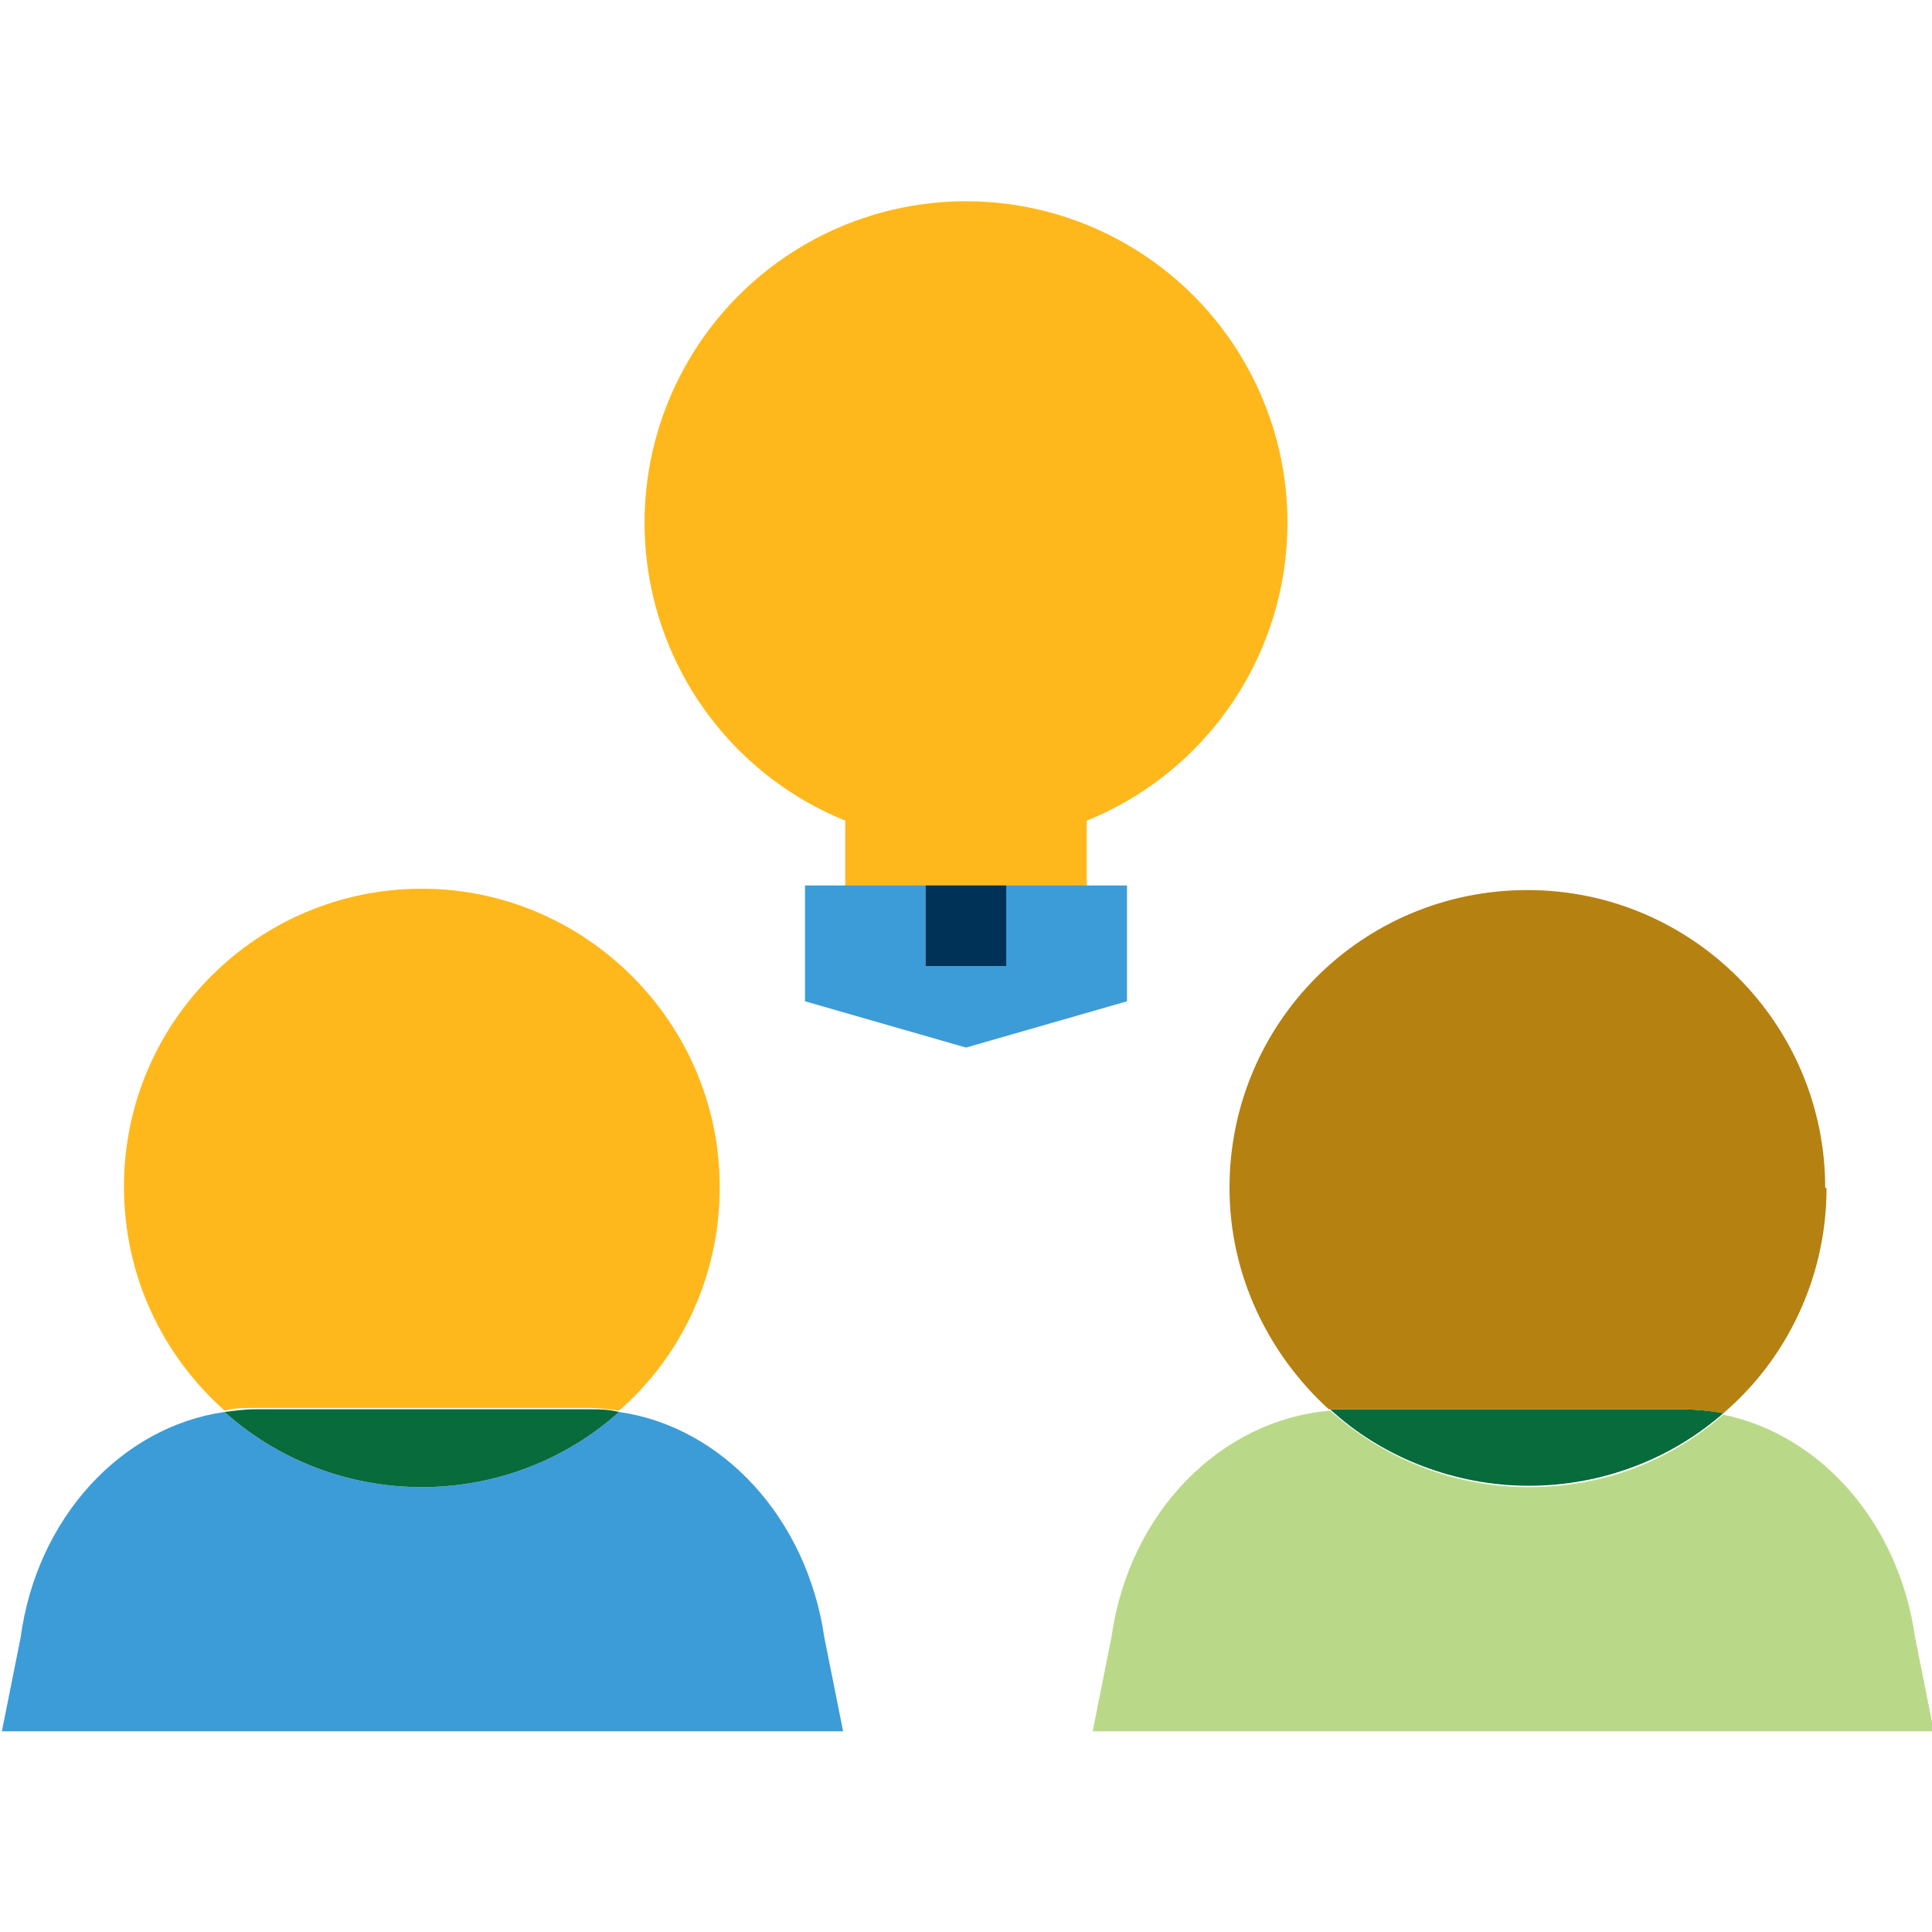
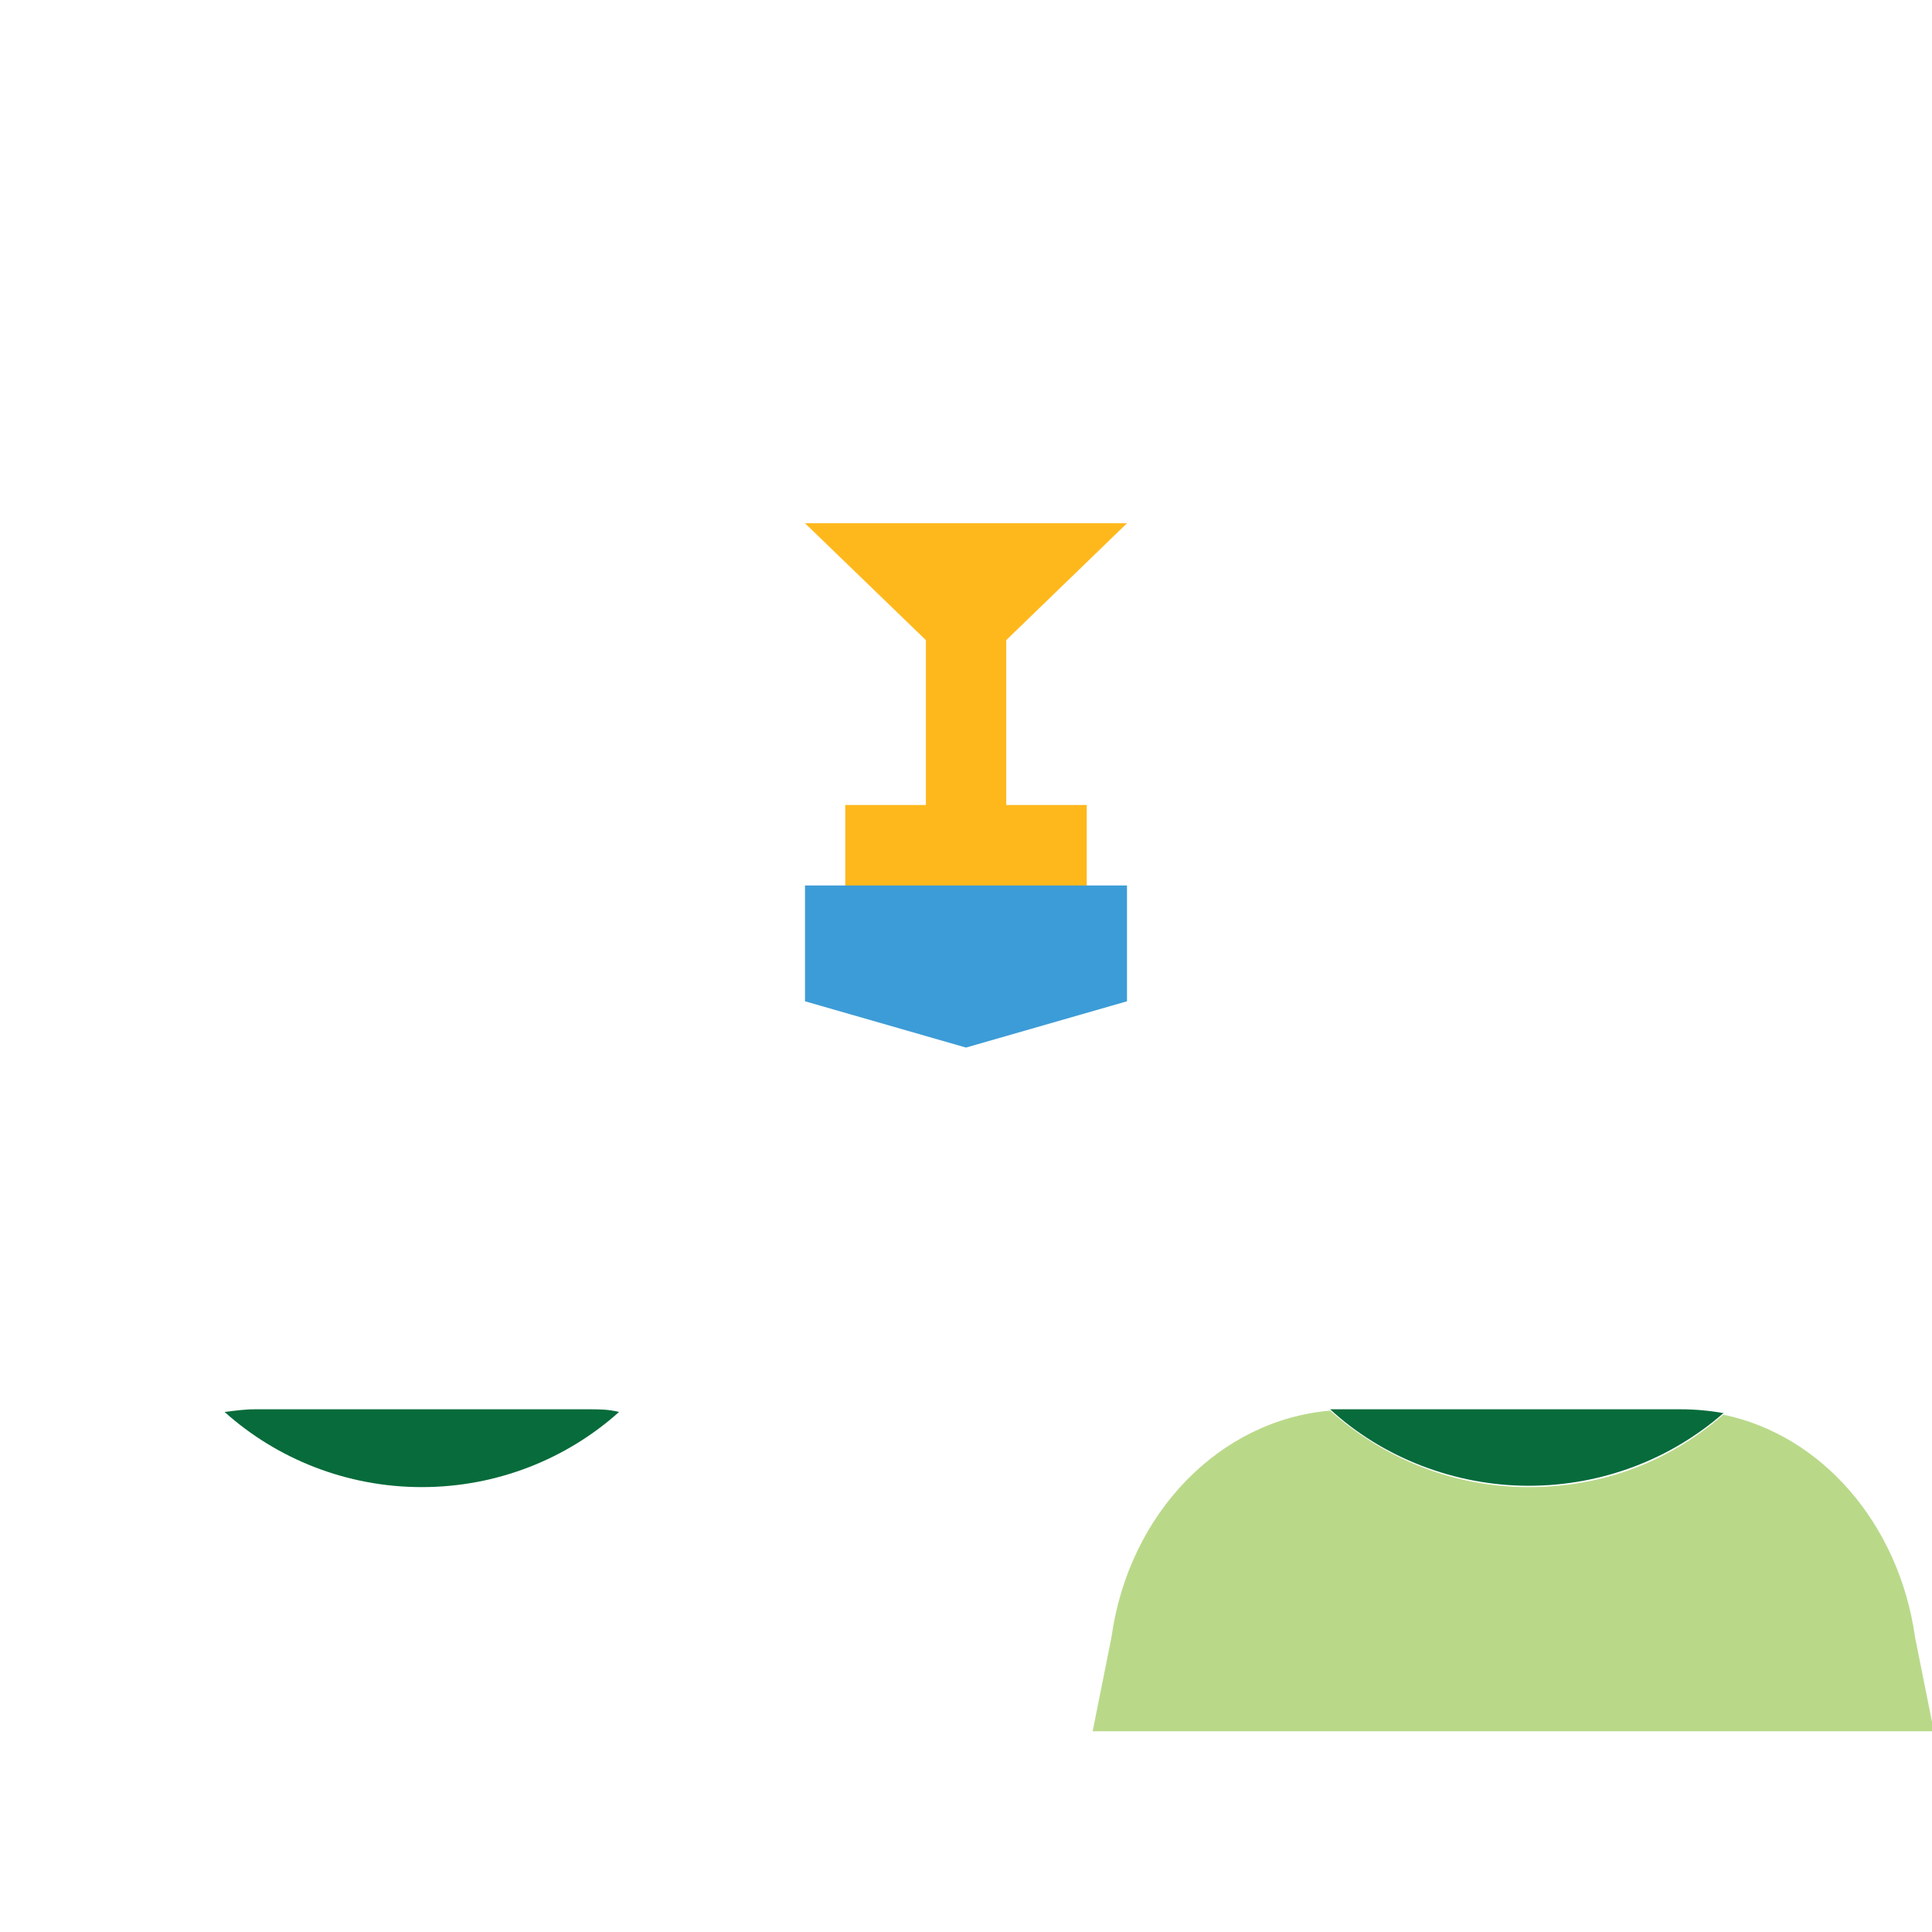
<svg xmlns="http://www.w3.org/2000/svg" viewBox="0 0 144 144">
  <defs>
    <style>
      .cls-1 {
        fill: none;
      }

      .cls-2 {
        fill: #003157;
      }

      .cls-3 {
        mix-blend-mode: multiply;
      }

      .cls-3, .cls-4 {
        fill: #ffb81c;
      }

      .cls-5 {
        isolation: isolate;
      }

      .cls-6 {
        fill: #3c9cd7;
      }

      .cls-7 {
        fill: #076b3b;
      }

      .cls-8 {
        fill: #b9d989;
      }

      .cls-9 {
        fill: #b58111;
      }

      .cls-10 {
        clip-path: url(#clippath);
      }
    </style>
    <clipPath id="clippath">
      <rect class="cls-1" width="144" height="144" />
    </clipPath>
  </defs>
  <g class="cls-5">
    <g id="Layer_1" data-name="Layer 1">
      <g class="cls-10">
        <rect class="cls-4" x="63" y="60" width="18" height="9" />
-         <path class="cls-4" d="M95.96,38.96c0,8.56-4.57,16.47-11.98,20.75-7.41,4.28-16.55,4.28-23.96,0-7.41-4.28-11.98-12.19-11.98-20.75s4.57-16.47,11.98-20.75,16.55-4.28,23.96,0,11.98,12.19,11.98,20.75Z" />
        <polygon class="cls-3" points="84 39 60 39 69.01 47.71 69.01 65.92 75 65.92 75 47.71 84 39" />
        <polygon class="cls-6" points="84 74.63 72 78.08 60 74.63 60 66 84 66 84 74.63" />
-         <rect class="cls-2" x="69" y="66" width="6" height="6" />
        <g>
          <path class="cls-8" d="M144.14,129.04h-62.7l1.4-7c1.3-9.3,8.1-16.2,16.3-16.9,3.9,3.5,9.1,5.7,14.8,5.7s10.6-2,14.5-5.4c7.3,1.5,13.1,8.1,14.3,16.6,0,0,1.4,7,1.4,7Z" />
-           <path class="cls-6" d="M62.84,129.04H.14l1.4-7c1.2-8.9,7.5-15.7,15.2-16.8,3.9,3.5,9.1,5.6,14.7,5.6s10.8-2.1,14.7-5.6c7.7,1.1,14,7.9,15.3,16.8l1.4,7Z" />
          <path class="cls-7" d="M46.14,105.24c-3.9,3.5-9.1,5.6-14.7,5.6s-10.8-2.1-14.7-5.6c.8-.1,1.5-.2,2.3-.2h24.8c.8,0,1.5,0,2.3.2Z" />
-           <path class="cls-4" d="M53.64,88.54c0,6.6-2.9,12.6-7.5,16.6-.8-.1-1.5-.2-2.3-.2h-24.8c-.8,0-1.6,0-2.3.2-4.6-4.1-7.5-10-7.5-16.7,0-12.3,10-22.2,22.2-22.2s22.2,10,22.2,22.2v.1Z" />
          <path class="cls-7" d="M128.44,105.34c-3.9,3.4-9,5.4-14.5,5.4s-10.9-2.1-14.8-5.7h26.1c1.1,0,2.2.1,3.3.3h-.1Z" />
-           <path class="cls-9" d="M136.14,88.54c0,6.7-3,12.8-7.7,16.8-1.1-.2-2.2-.3-3.3-.3h-26.1c-4.5-4.1-7.4-10-7.4-16.5,0-12.3,9.9-22.2,22.2-22.2s22.2,10,22.2,22.2h.1Z" />
        </g>
      </g>
    </g>
  </g>
</svg>